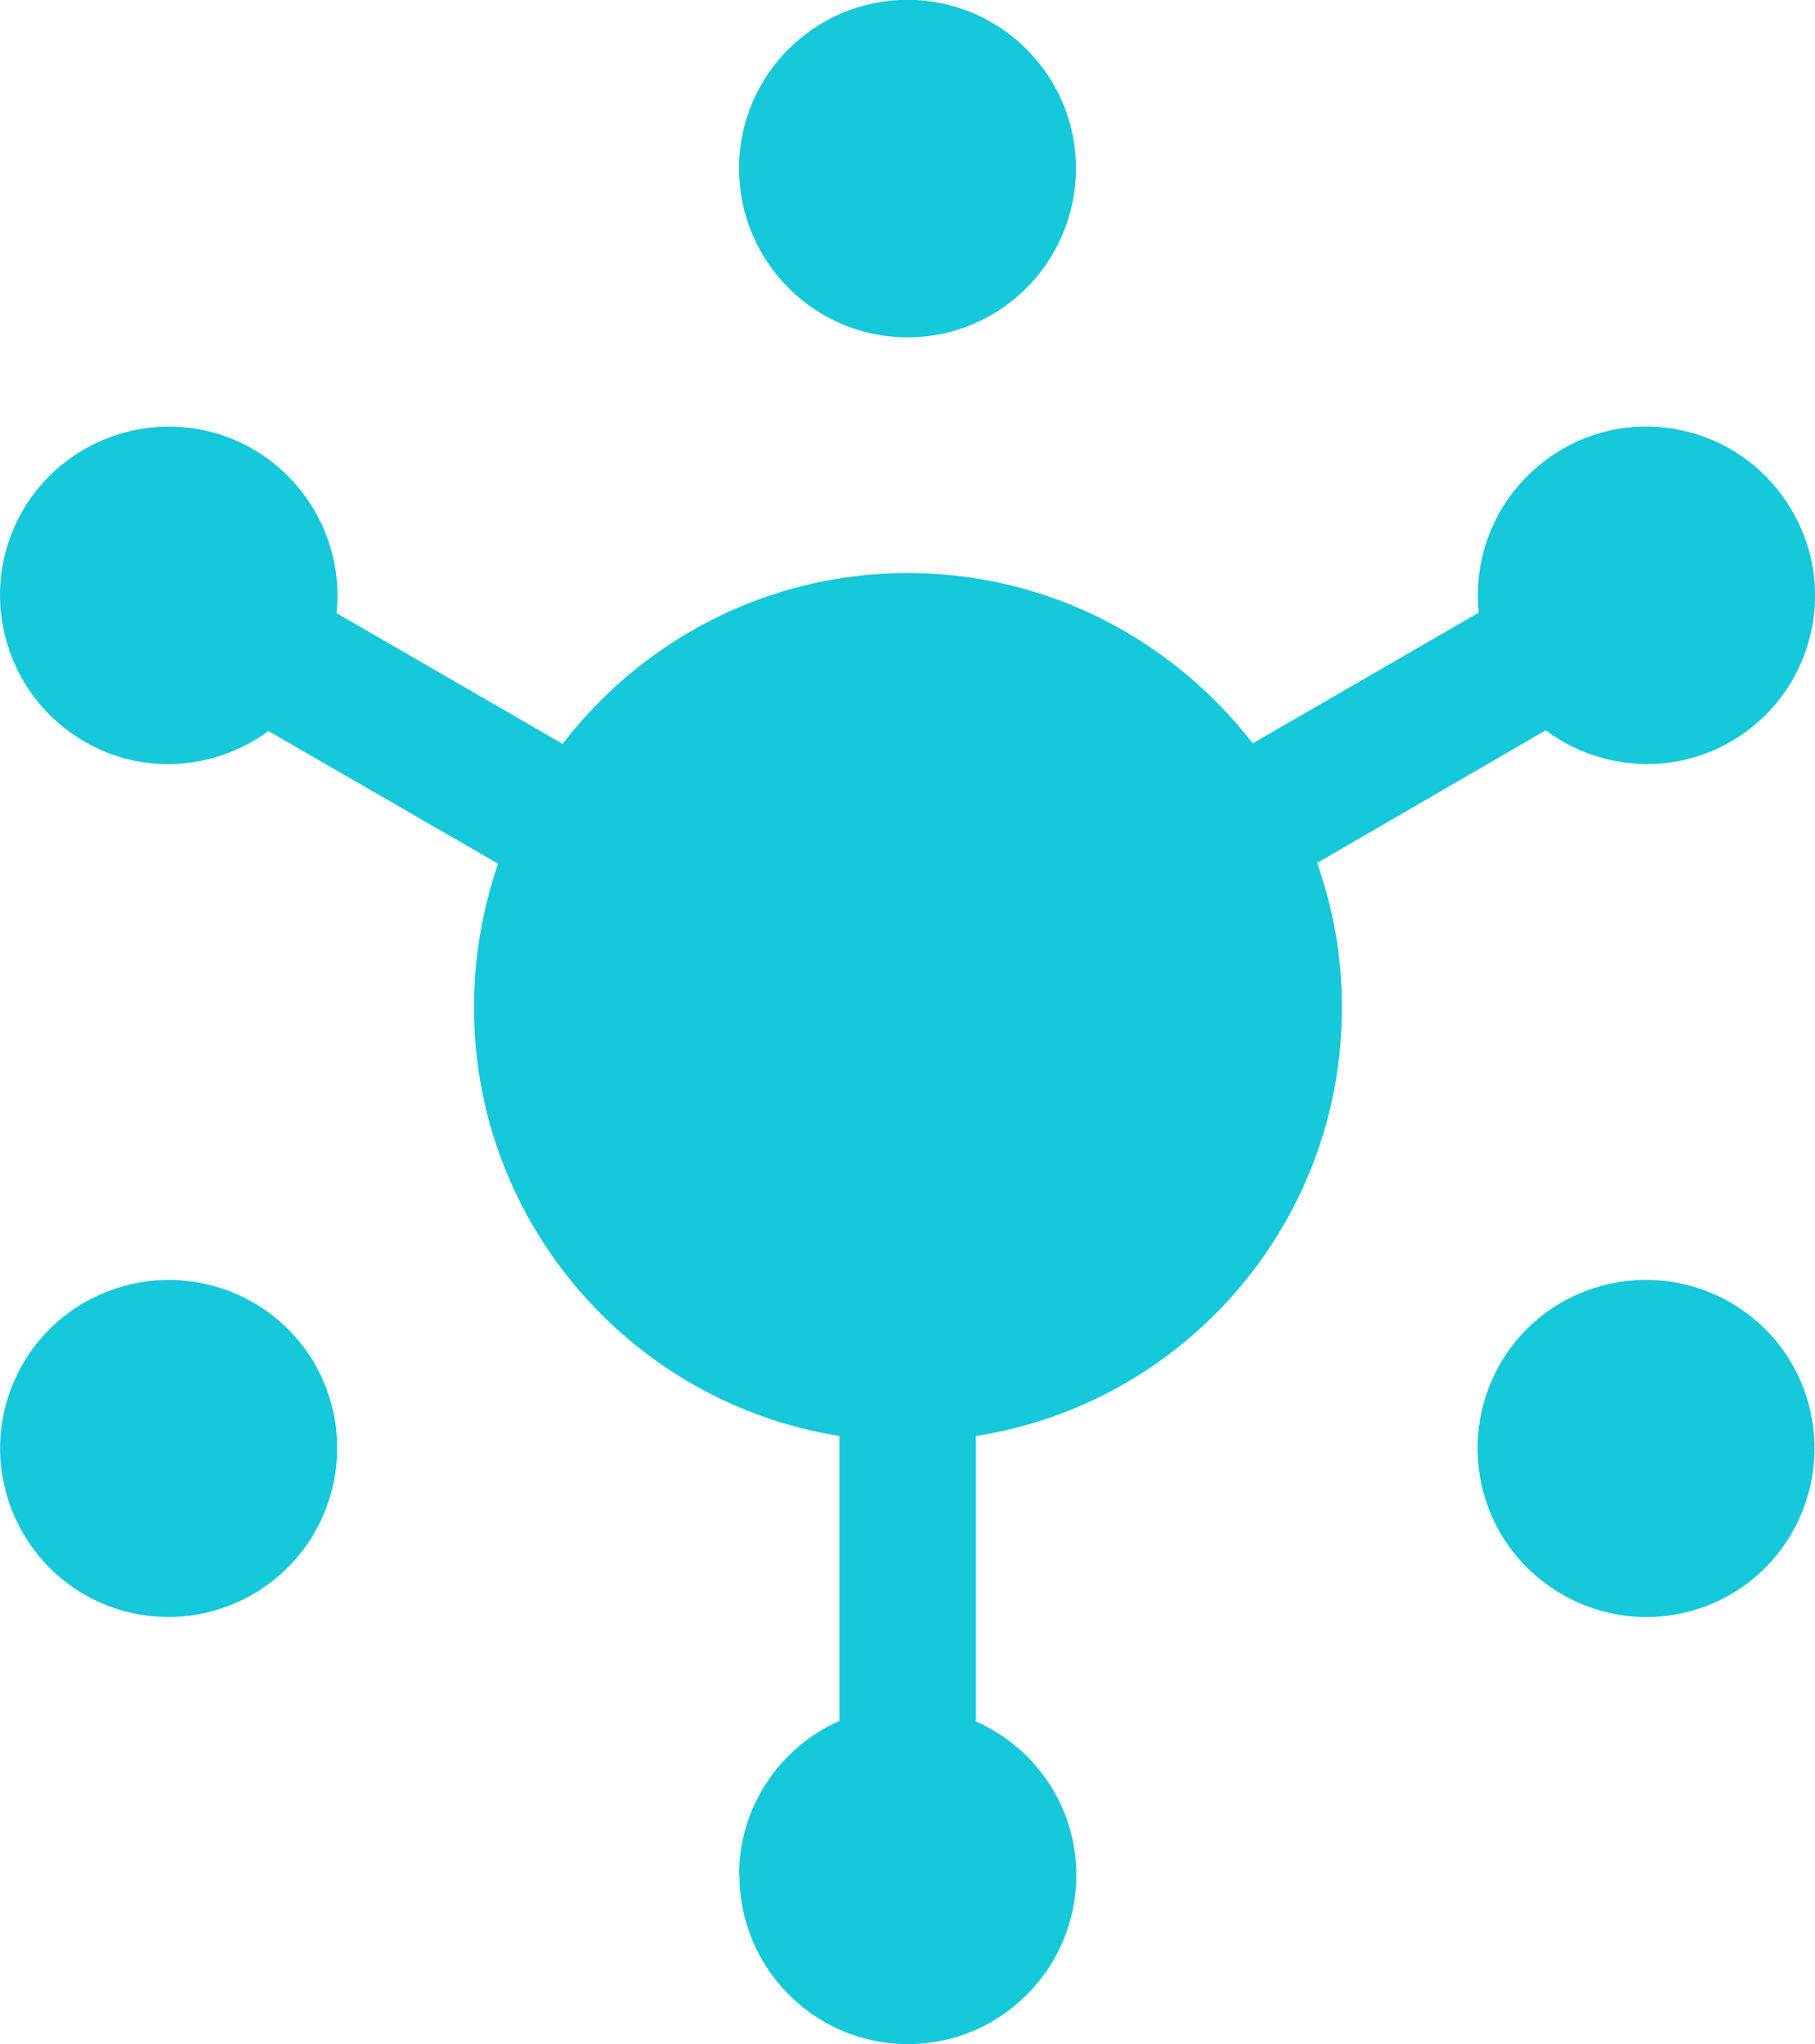
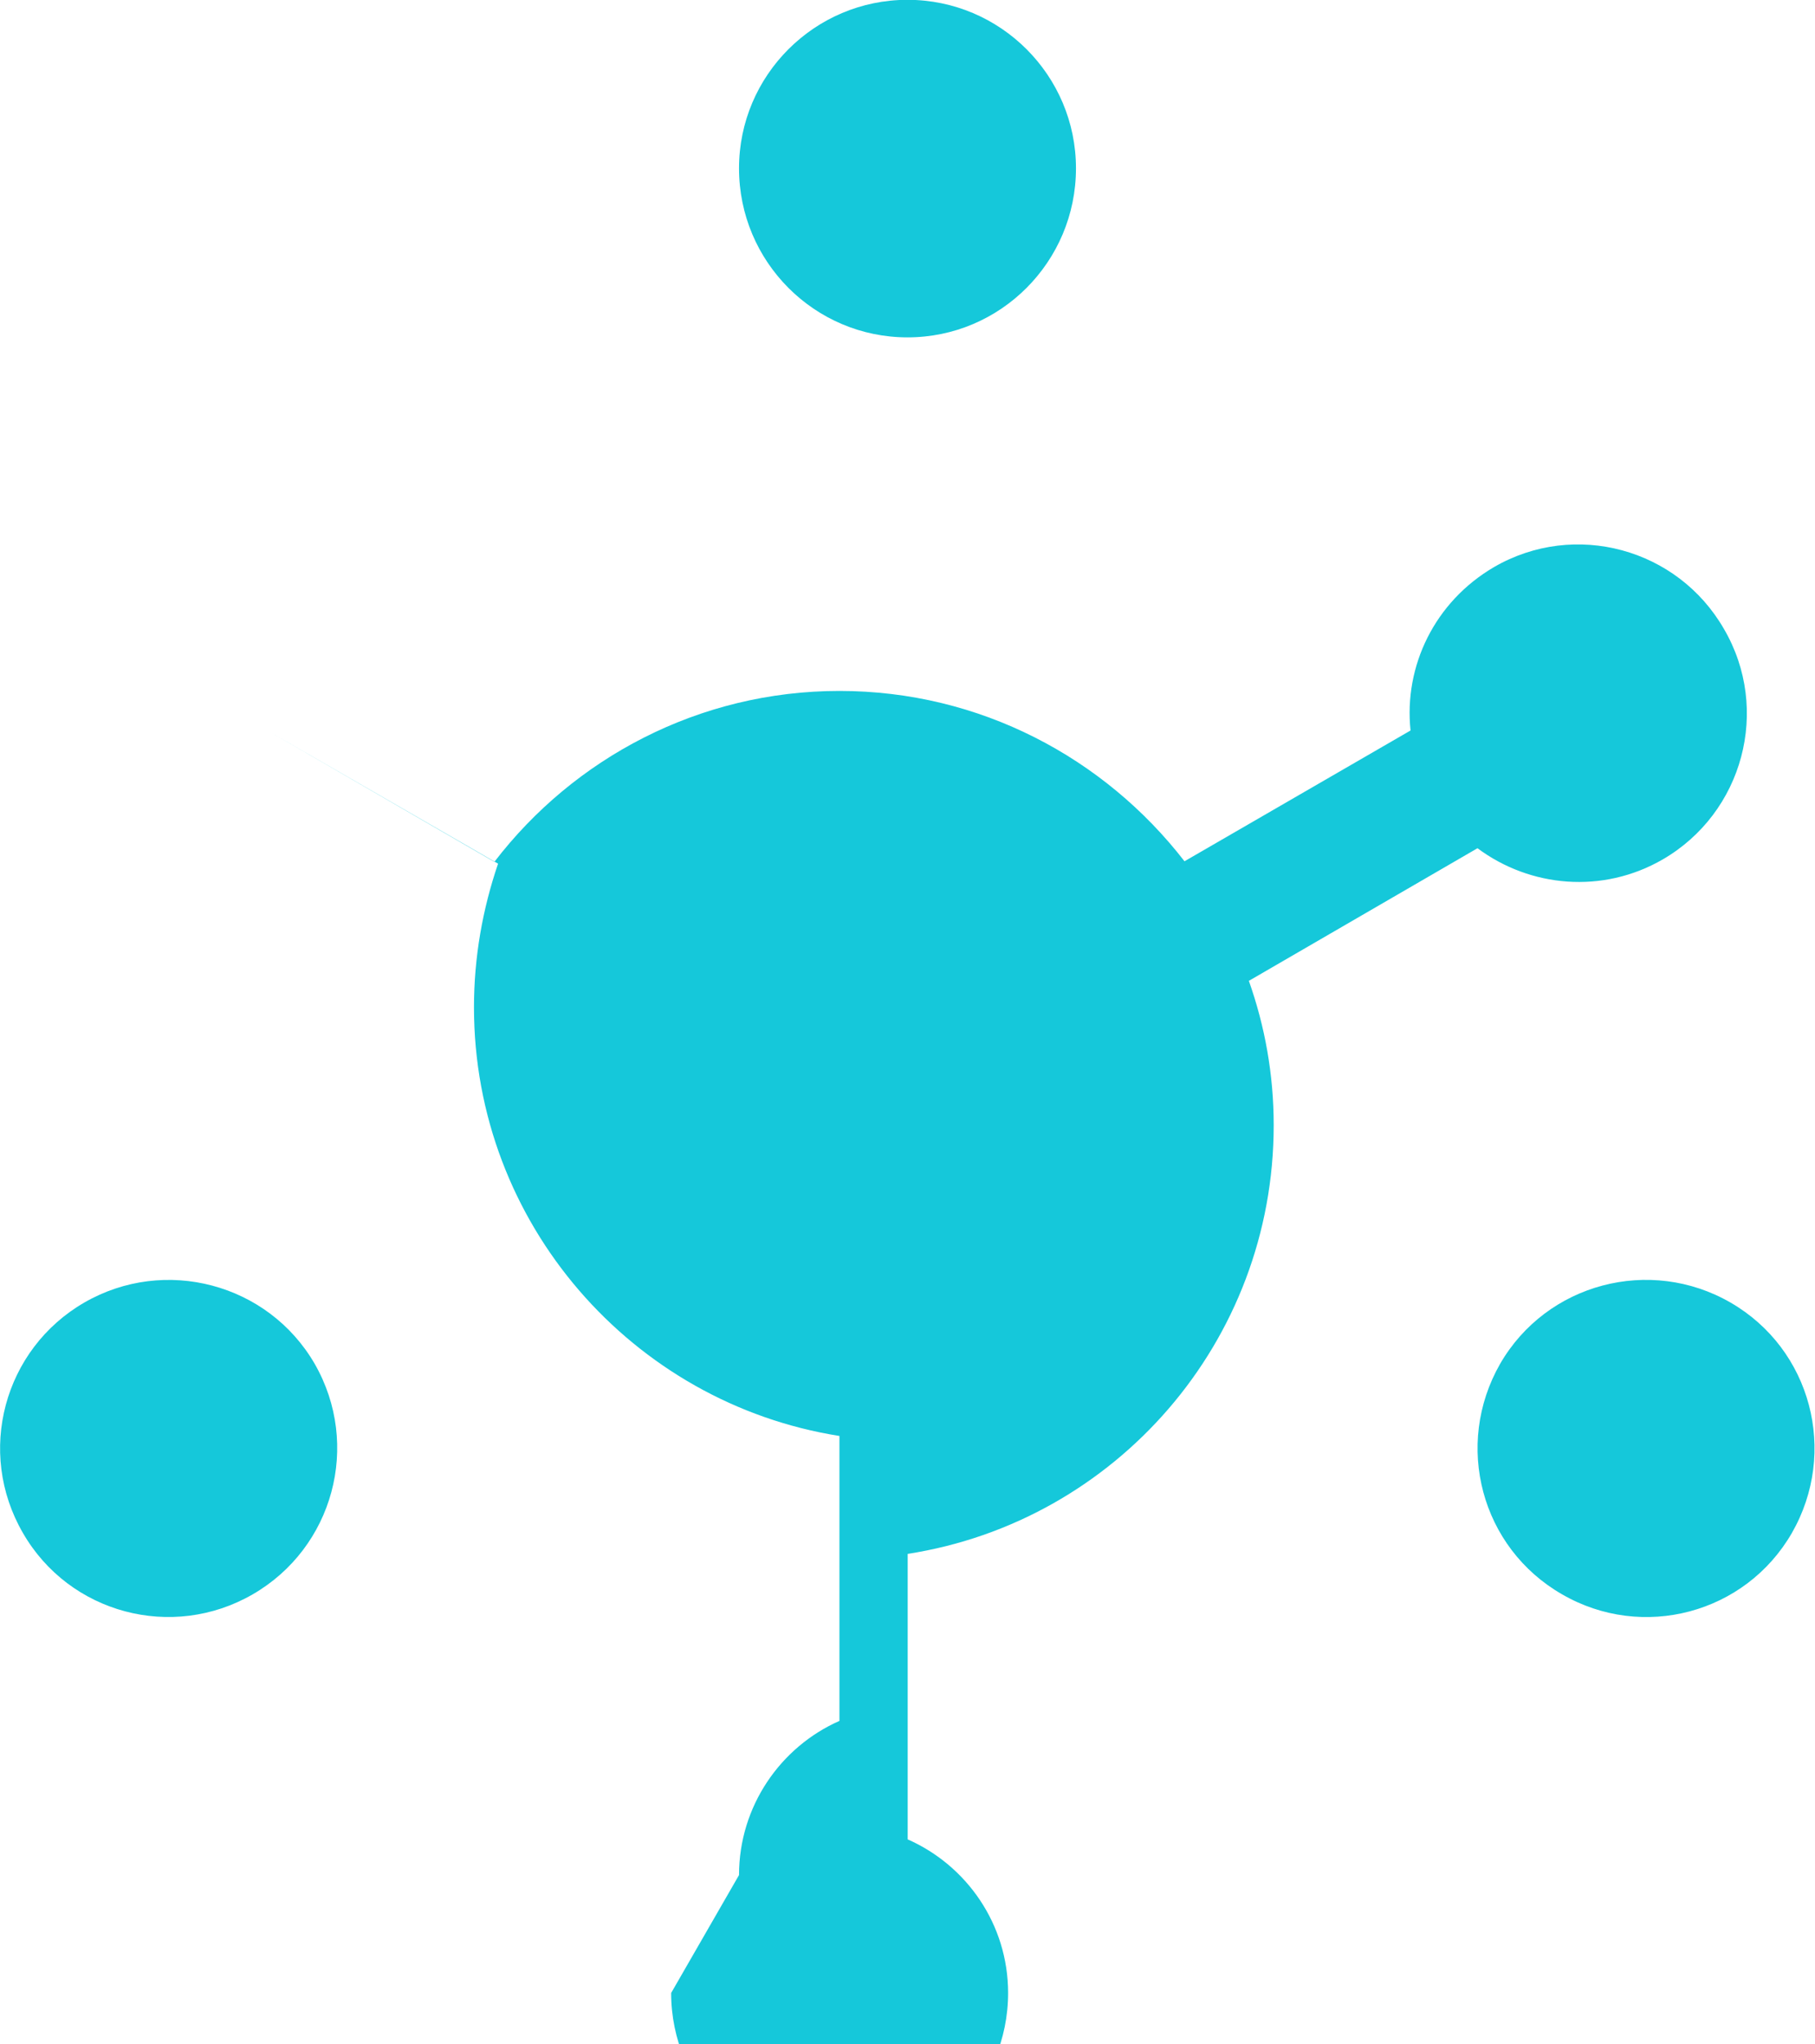
<svg xmlns="http://www.w3.org/2000/svg" id="svg6449" version="1.1" viewBox="0 0 9.868 11.112" height="11.112mm" width="9.868mm">
  <defs id="defs6443" />
  <g transform="translate(-67.612,-191.46)" id="layer1">
-     <path d="m 71.63,201.653 c 0,-0.374 0.226,-0.697 0.546,-0.838 v -1.549 c -1.125,-0.178 -1.987,-1.155 -1.987,-2.33 0,-0.273 0.047,-0.535 0.131,-0.781 l -1.249,-0.721 c -0.283,0.209 -0.677,0.246 -1,0.057 -0.438,-0.253 -0.589,-0.815 -0.337,-1.253 0.253,-0.438 0.815,-0.589 1.253,-0.337 0.323,0.189 0.492,0.542 0.455,0.892 l 1.229,0.711 c 0.431,-0.562 1.111,-0.929 1.876,-0.929 0.764,0 1.441,0.364 1.876,0.926 l 1.229,-0.711 c -0.037,-0.35 0.131,-0.7 0.455,-0.889 0.438,-0.253 0.997,-0.101 1.249,0.337 0.256,0.438 0.104,1 -0.333,1.253 -0.327,0.189 -0.721,0.152 -1.007,-0.061 l -1.243,0.721 c 0.087,0.246 0.135,0.508 0.135,0.785 0,1.179 -0.862,2.155 -1.99,2.33 v 1.552 c 0.32,0.141 0.546,0.461 0.546,0.835 0,0.508 -0.411,0.919 -0.916,0.919 -0.505,0 -0.916,-0.411 -0.916,-0.919 z m -3.893,-1.859 c -0.256,-0.441 -0.104,-1 0.333,-1.253 0.438,-0.253 1,-0.104 1.253,0.333 0.253,0.441 0.101,1 -0.337,1.253 -0.438,0.253 -0.997,0.104 -1.249,-0.333 z m 8.368,0.333 c -0.441,-0.253 -0.589,-0.812 -0.337,-1.253 0.253,-0.438 0.815,-0.586 1.253,-0.333 0.438,0.253 0.586,0.812 0.333,1.253 -0.253,0.438 -0.812,0.586 -1.249,0.333 z m -4.475,-7.752 c 0,-0.505 0.411,-0.916 0.916,-0.916 0.505,0 0.916,0.411 0.916,0.916 0,0.508 -0.411,0.919 -0.916,0.919 -0.505,0 -0.916,-0.411 -0.916,-0.919 z" id="path3009" style="clip-rule:evenodd;display:inline;opacity:1;fill:#15c8da;fill-opacity:1;fill-rule:evenodd;stroke-width:0.337" />
+     <path d="m 71.63,201.653 c 0,-0.374 0.226,-0.697 0.546,-0.838 v -1.549 c -1.125,-0.178 -1.987,-1.155 -1.987,-2.33 0,-0.273 0.047,-0.535 0.131,-0.781 l -1.249,-0.721 l 1.229,0.711 c 0.431,-0.562 1.111,-0.929 1.876,-0.929 0.764,0 1.441,0.364 1.876,0.926 l 1.229,-0.711 c -0.037,-0.35 0.131,-0.7 0.455,-0.889 0.438,-0.253 0.997,-0.101 1.249,0.337 0.256,0.438 0.104,1 -0.333,1.253 -0.327,0.189 -0.721,0.152 -1.007,-0.061 l -1.243,0.721 c 0.087,0.246 0.135,0.508 0.135,0.785 0,1.179 -0.862,2.155 -1.99,2.33 v 1.552 c 0.32,0.141 0.546,0.461 0.546,0.835 0,0.508 -0.411,0.919 -0.916,0.919 -0.505,0 -0.916,-0.411 -0.916,-0.919 z m -3.893,-1.859 c -0.256,-0.441 -0.104,-1 0.333,-1.253 0.438,-0.253 1,-0.104 1.253,0.333 0.253,0.441 0.101,1 -0.337,1.253 -0.438,0.253 -0.997,0.104 -1.249,-0.333 z m 8.368,0.333 c -0.441,-0.253 -0.589,-0.812 -0.337,-1.253 0.253,-0.438 0.815,-0.586 1.253,-0.333 0.438,0.253 0.586,0.812 0.333,1.253 -0.253,0.438 -0.812,0.586 -1.249,0.333 z m -4.475,-7.752 c 0,-0.505 0.411,-0.916 0.916,-0.916 0.505,0 0.916,0.411 0.916,0.916 0,0.508 -0.411,0.919 -0.916,0.919 -0.505,0 -0.916,-0.411 -0.916,-0.919 z" id="path3009" style="clip-rule:evenodd;display:inline;opacity:1;fill:#15c8da;fill-opacity:1;fill-rule:evenodd;stroke-width:0.337" />
  </g>
</svg>